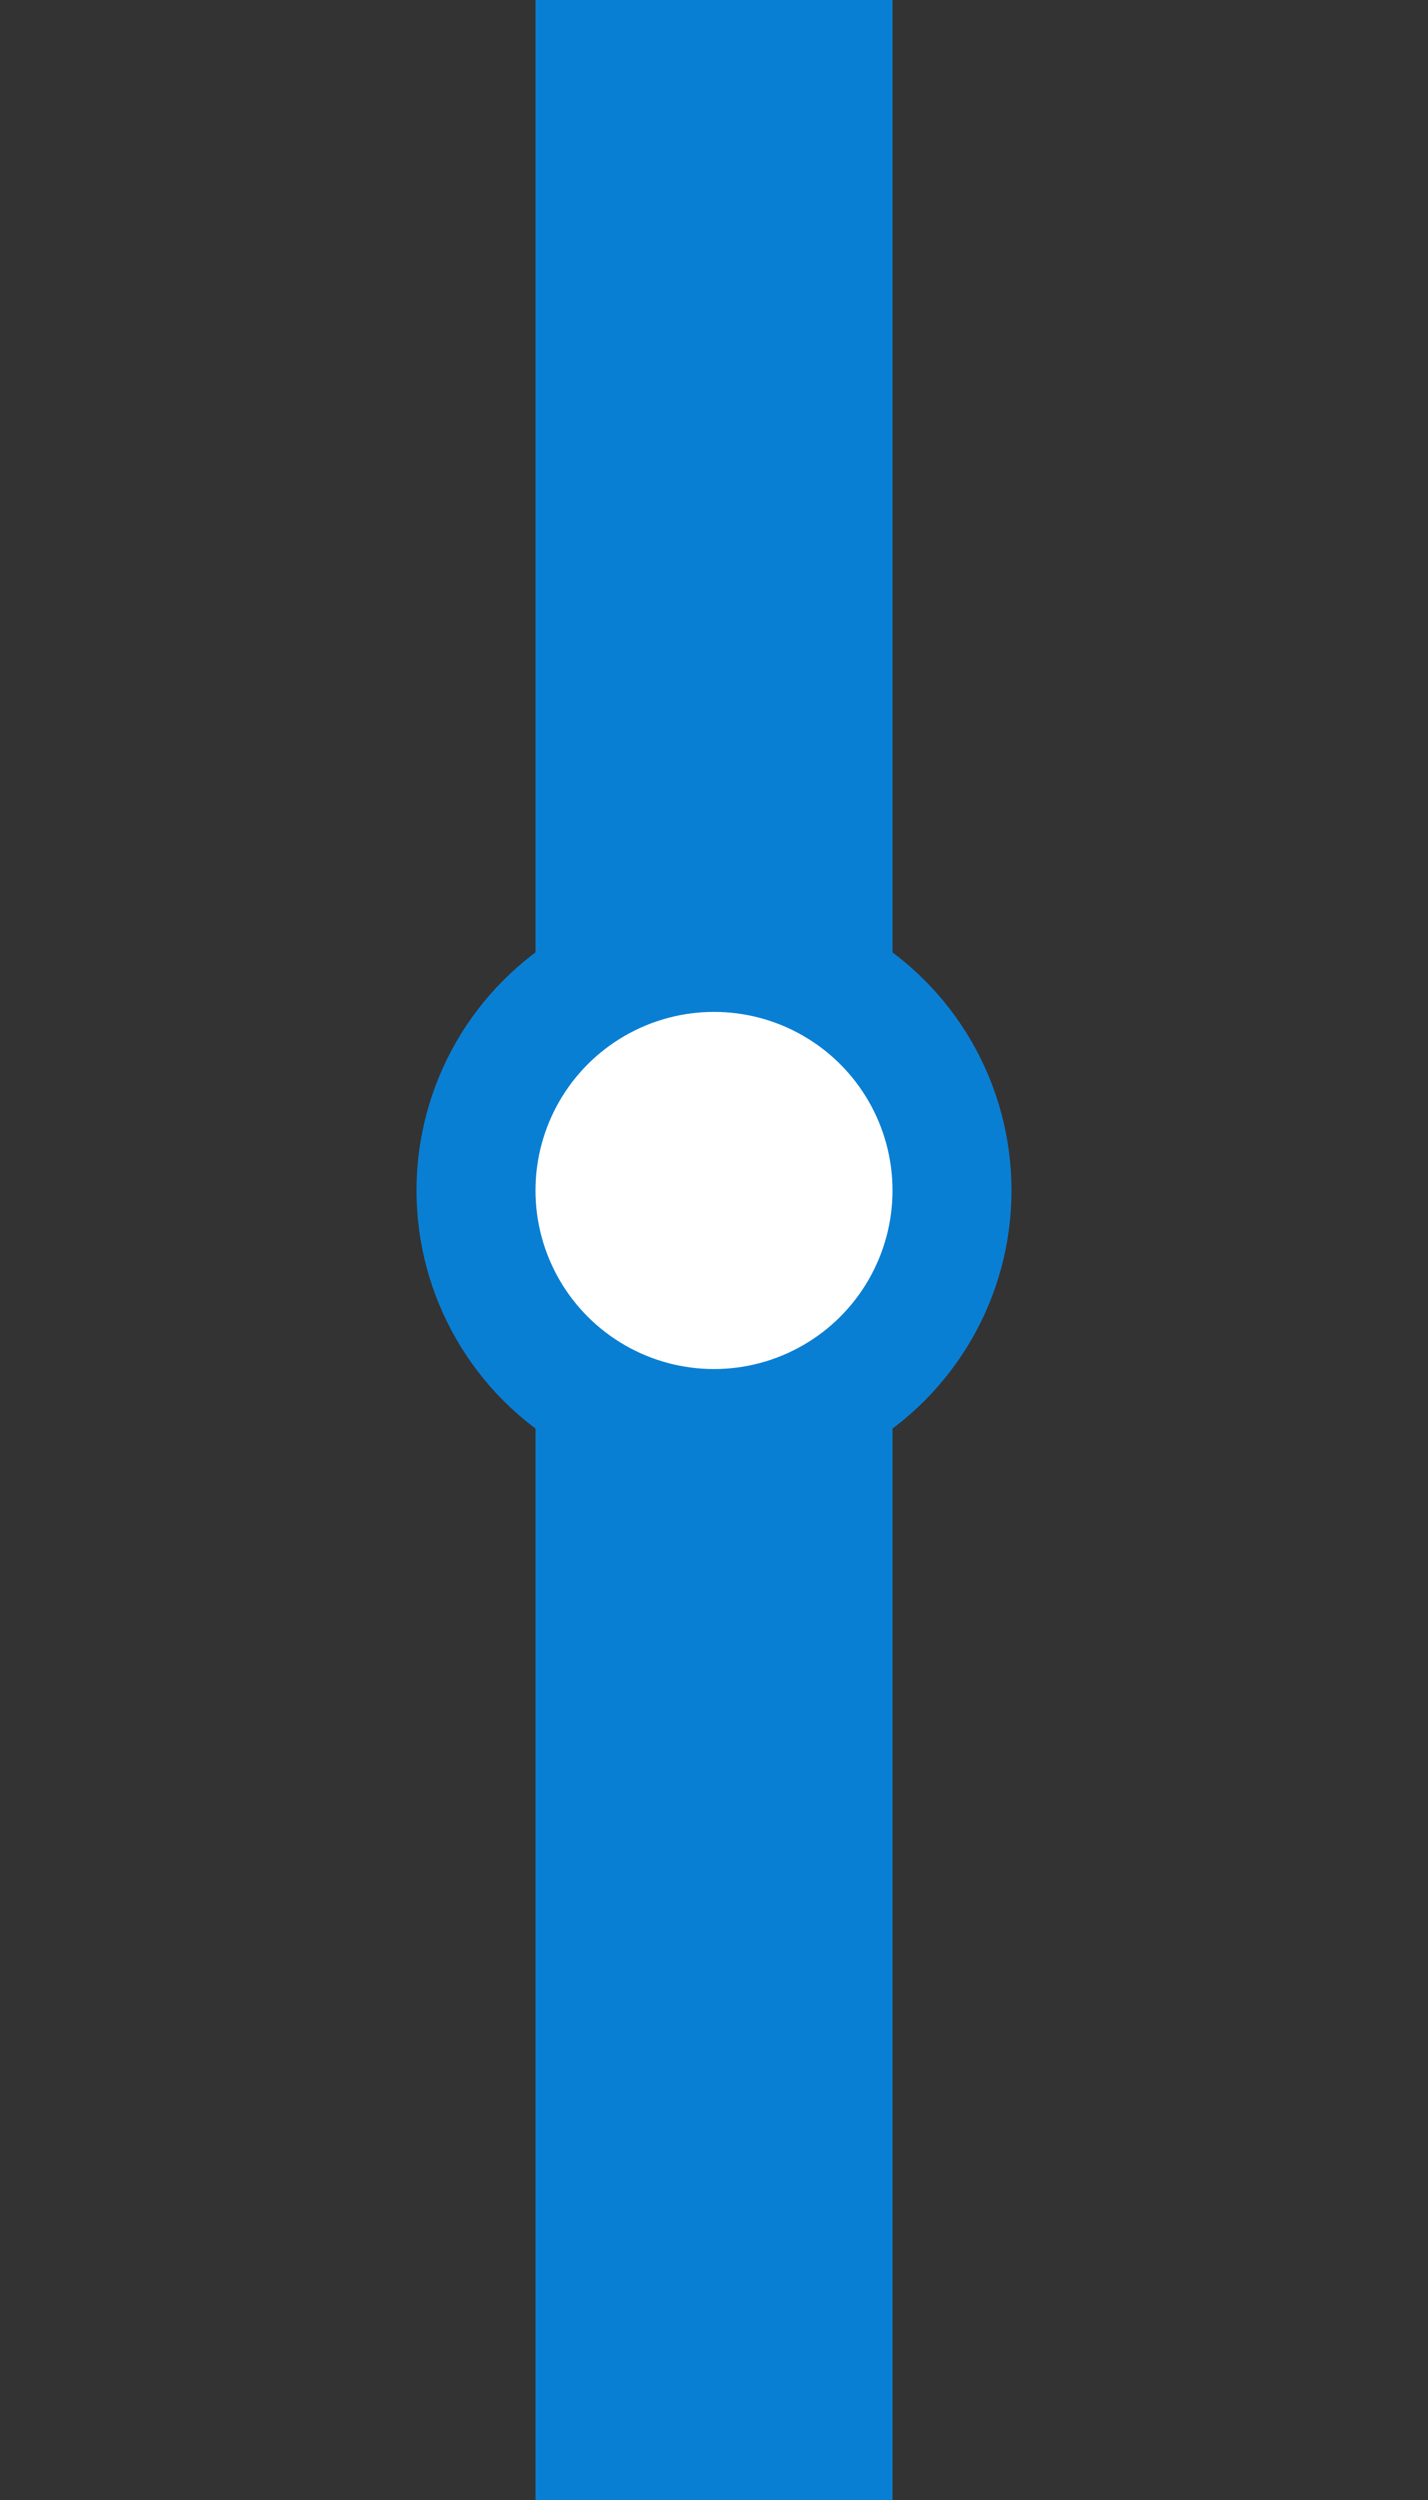
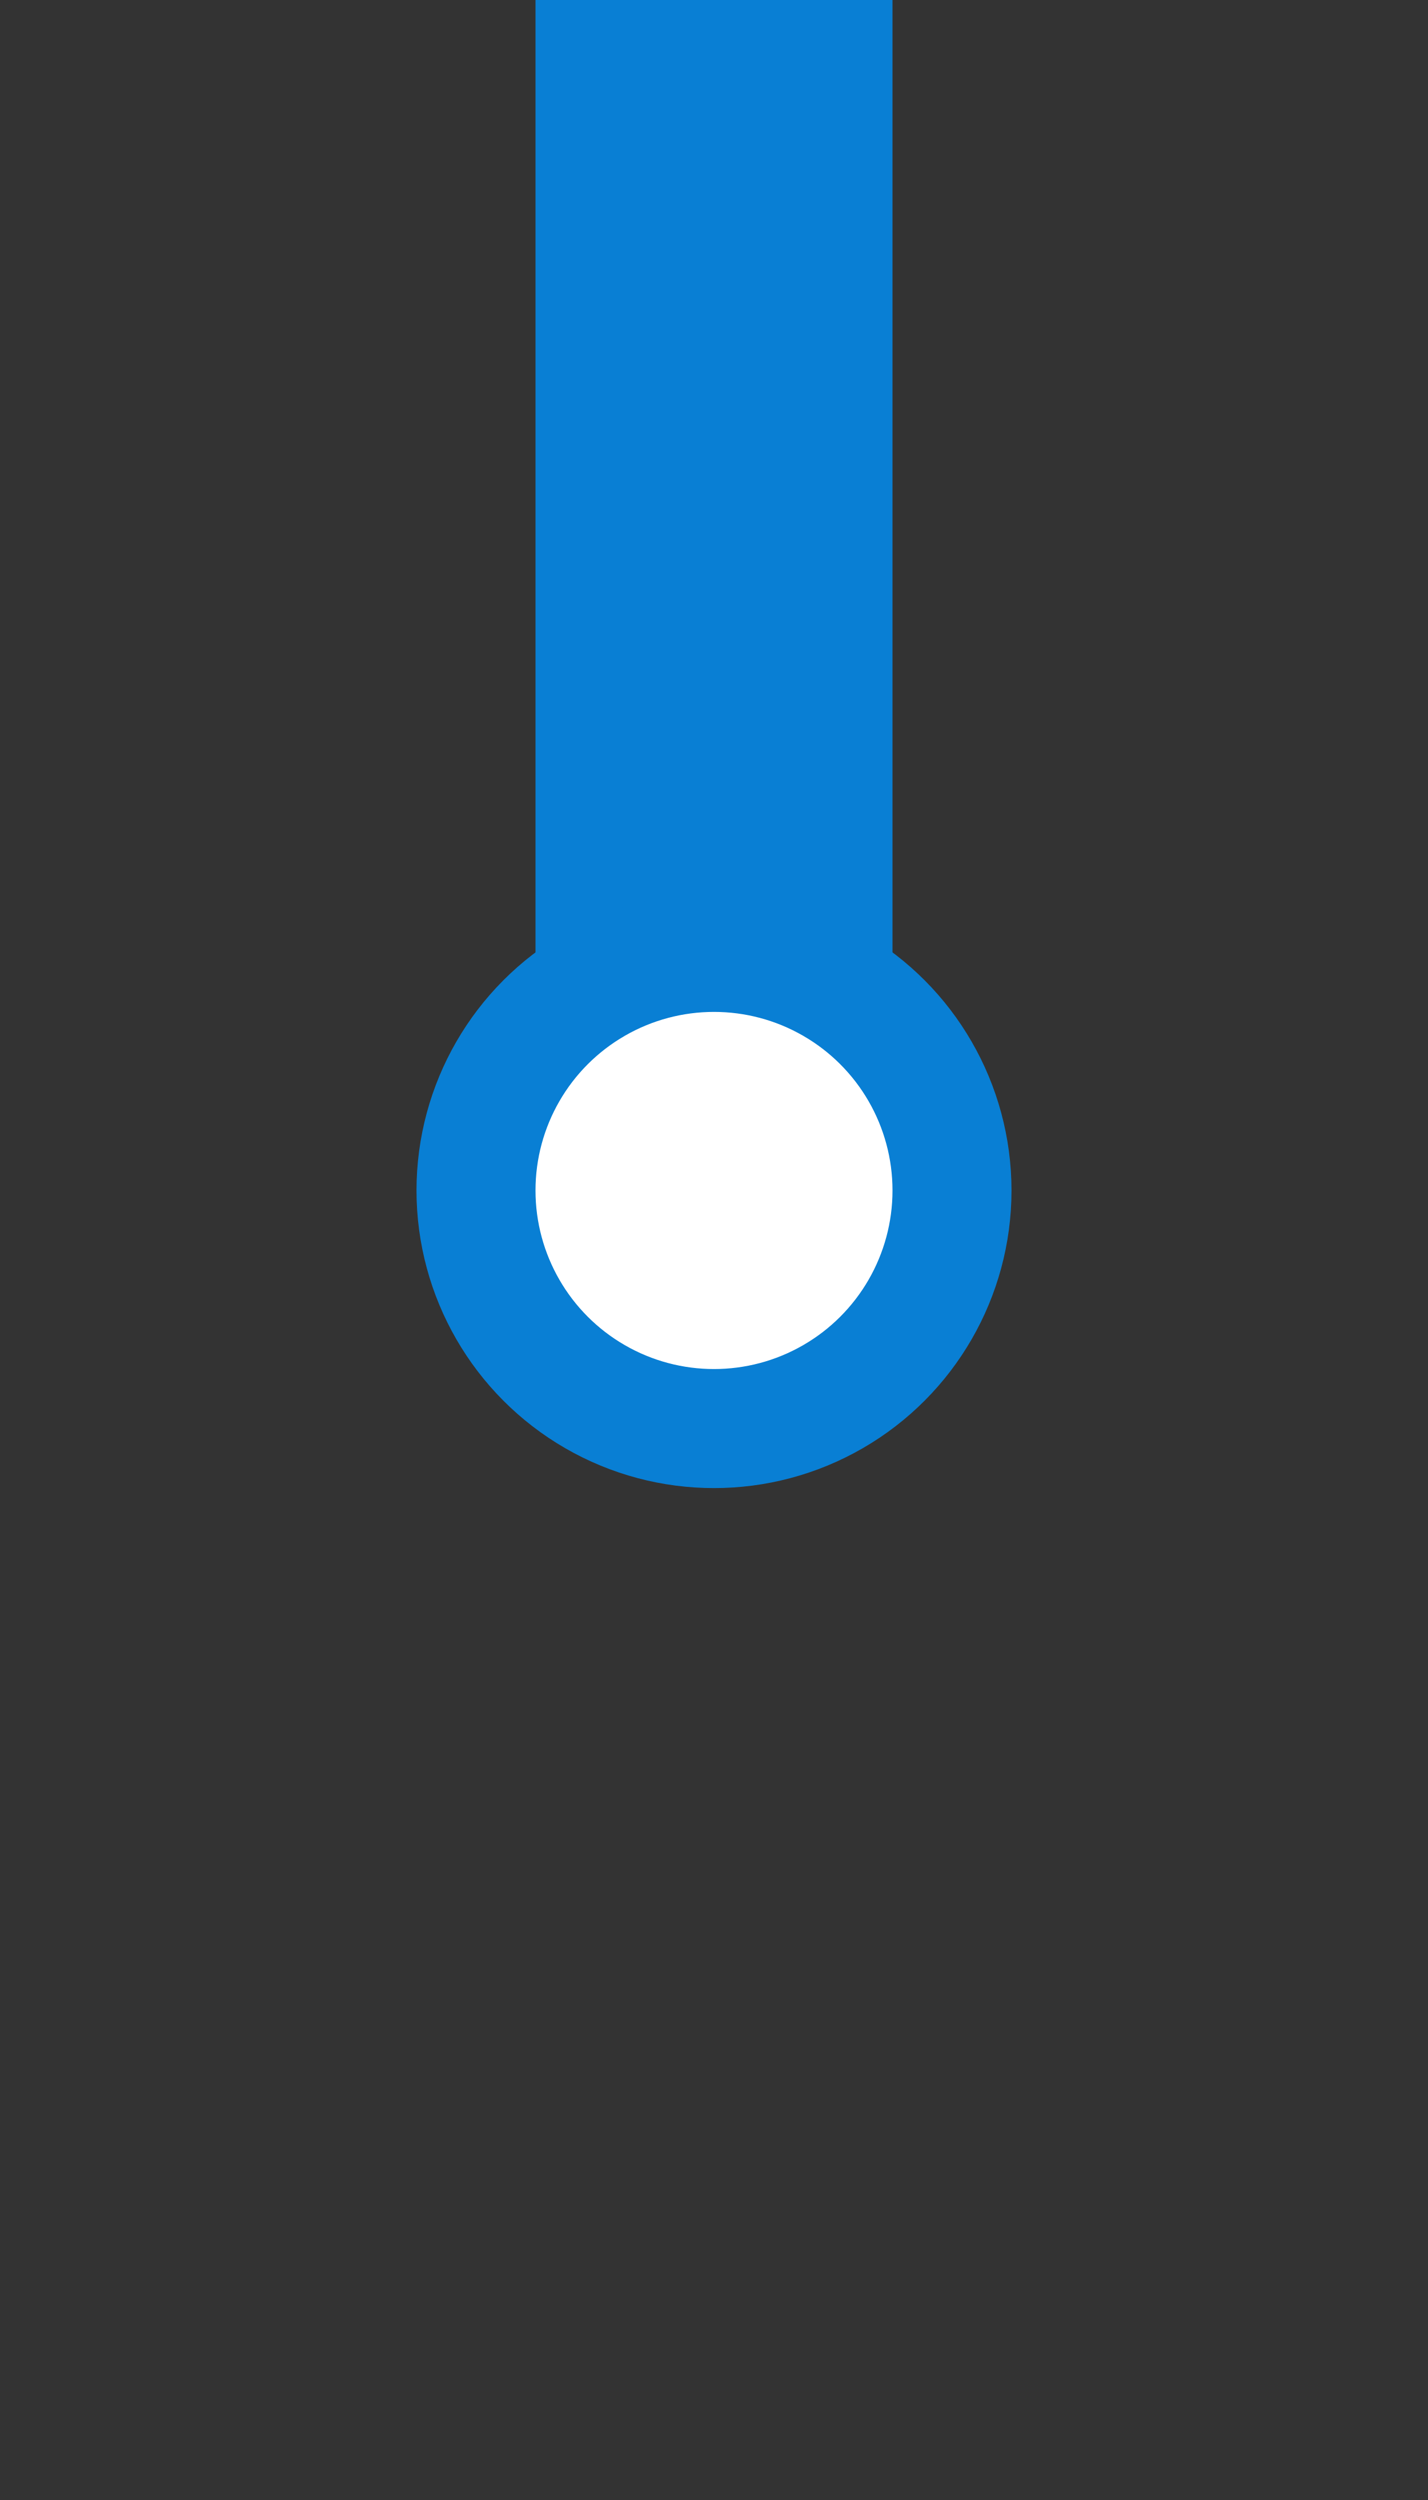
<svg xmlns="http://www.w3.org/2000/svg" width="24" height="42" viewBox="0 0 24 42" fill="none">
  <rect x="0" y="0" width="24" height="42" fill="#333333" stroke="none" />
  <rect width="6" height="20" transform="translate(9)" fill="#097FD4" />
-   <rect width="6" height="20" transform="translate(9 22)" fill="#097FD4" />
  <circle cx="12" cy="20" r="4" fill="white" stroke="#097FD4" stroke-width="2" />
</svg>